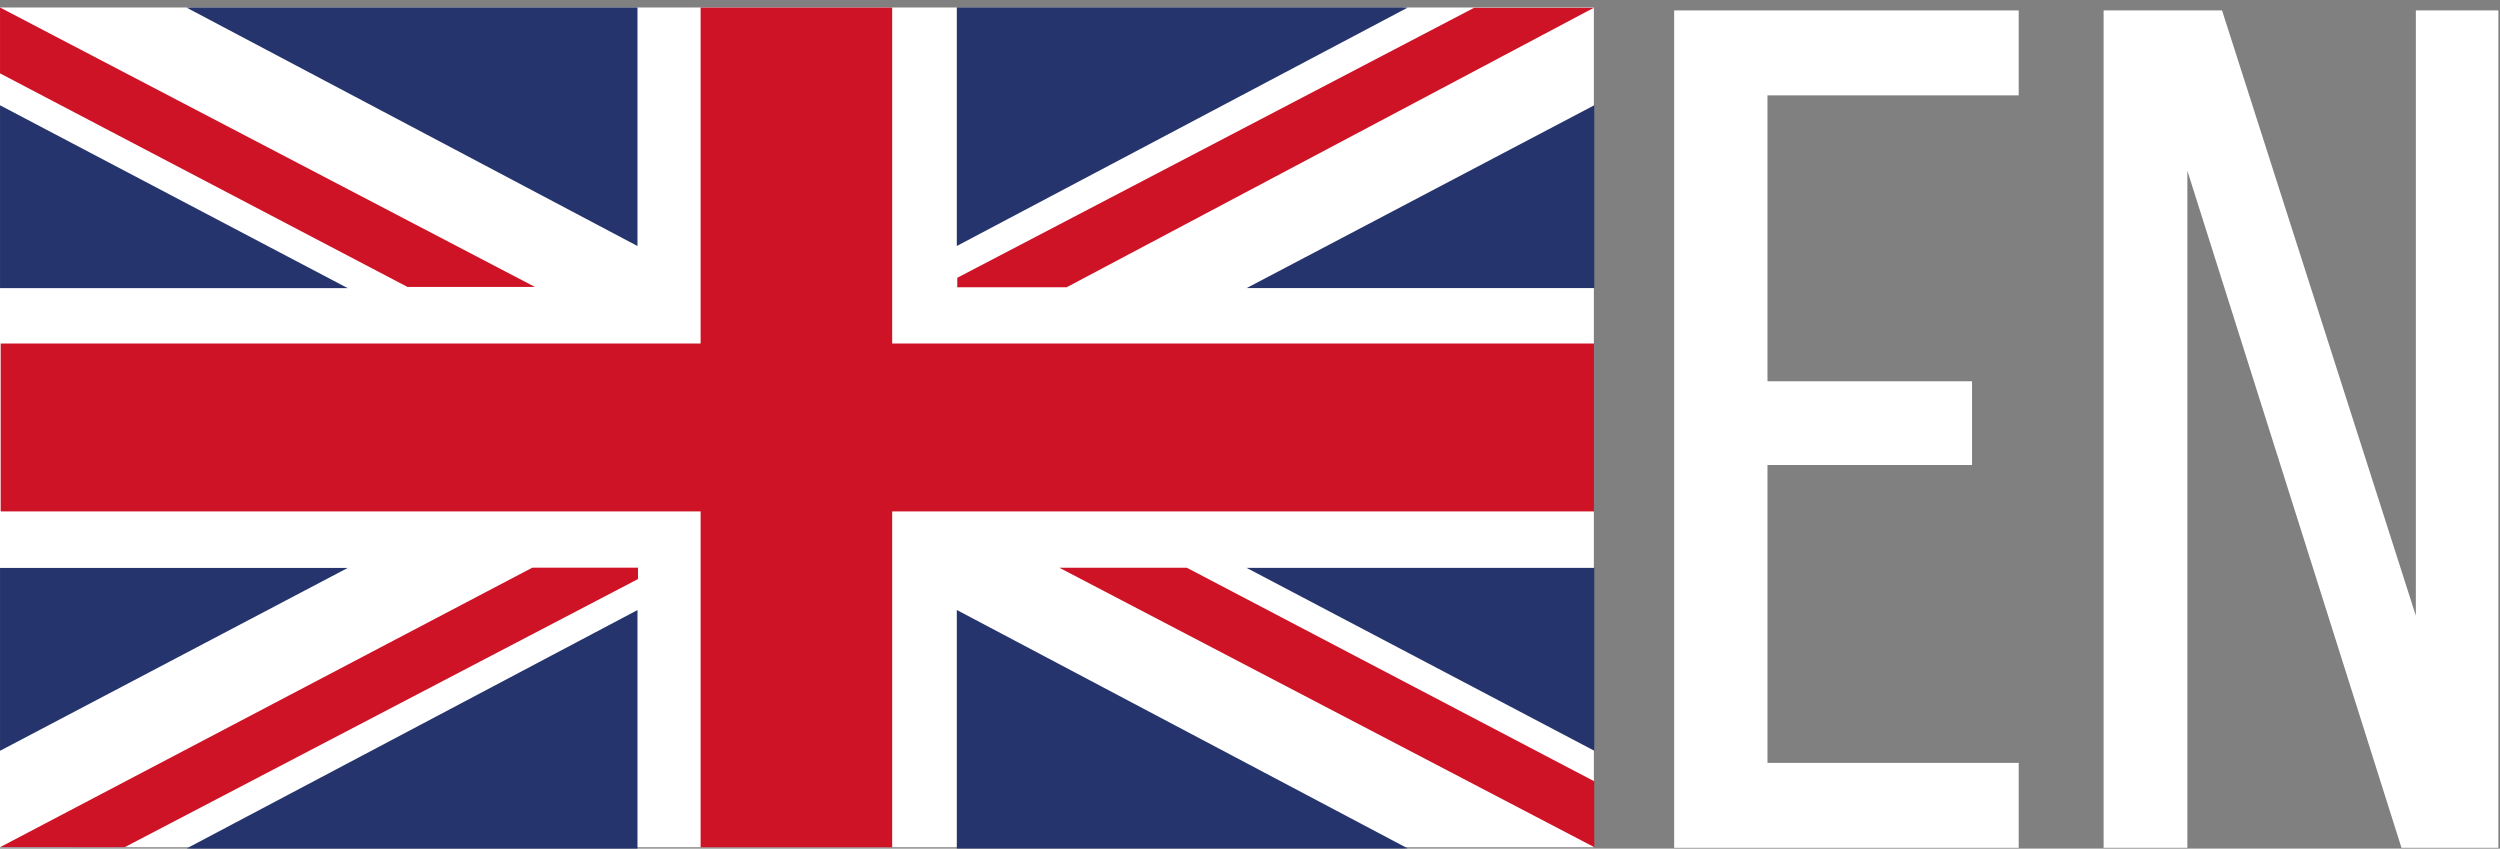
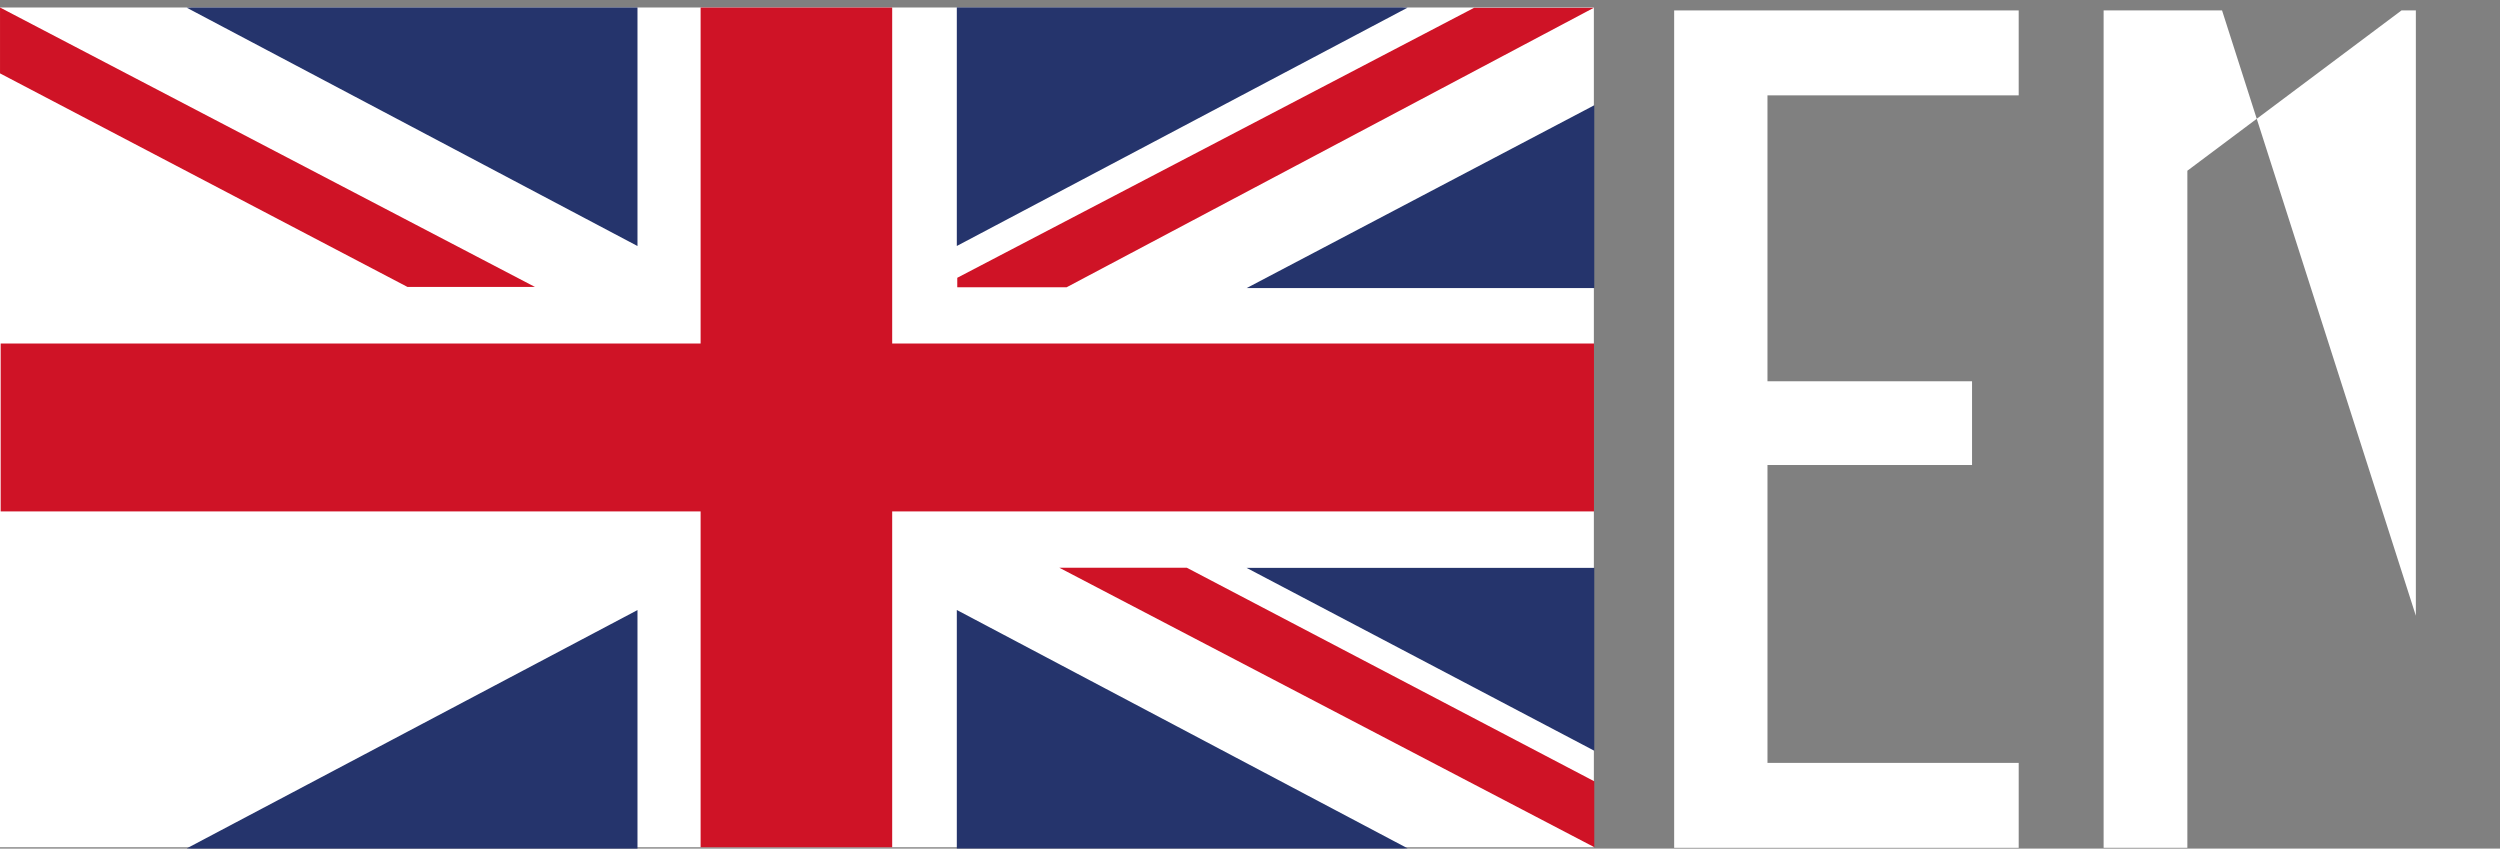
<svg xmlns="http://www.w3.org/2000/svg" version="1.1" id="Слой_1" x="0px" y="0px" width="654px" height="222px" viewBox="0 0 654 222" xml:space="preserve">
  <rect x="0" y="0" width="654" height="222" fill="#808080" stroke="none" />
  <g>
    <g>
      <rect x="0" y="1.961" fill="#FFFFFF" width="416.954" height="219.681" />
      <polygon fill="#CF1326" points="416.986,89.865 233.395,89.865 233.395,1.975 183.28,1.975 183.28,89.865 0.175,89.865 0.175,133.786 183.28,133.786 183.28,221.64 233.395,221.64 233.395,133.786 416.986,133.786 " />
    </g>
    <g>
-       <polygon fill="#25346C" points="0.004,27.542 0.004,75.373 90.948,75.373 " />
      <polygon fill="#25346C" points="50.177,1.952 48.845,2.012 166.766,64.36 166.766,1.952 " />
      <polygon fill="#CF1326" points="139.956,75.07 0.004,1.963 0.004,19.195 106.607,75.07 " />
      <polygon fill="#CF1326" points="277.109,148.513 417.061,221.62 417.061,204.389 310.458,148.513 " />
    </g>
    <g>
-       <polygon fill="#25346C" points="0.004,196.409 0.004,148.579 90.948,148.579 " />
      <polygon fill="#25346C" points="50.177,222 48.845,221.939 166.766,159.592 166.766,222 " />
-       <polygon fill="#CF1326" points="139.24,148.508 0.096,221.583 32.638,221.615 166.9,151.48 166.9,148.508 " />
    </g>
    <g>
      <polygon fill="#25346C" points="417.064,27.532 417.064,75.362 326.12,75.362 " />
      <polygon fill="#25346C" points="366.891,1.941 368.223,2.002 250.302,64.35 250.302,1.941 " />
      <polygon fill="#CF1326" points="416.929,2.044 385.629,2.041 250.421,72.67 250.421,75.148 279.027,75.148 " />
    </g>
    <g>
      <polygon fill="#25346C" points="417.064,196.392 417.064,148.561 326.12,148.561 " />
      <polygon fill="#25346C" points="366.891,221.982 368.223,221.921 250.302,159.573 250.302,221.982 " />
    </g>
  </g>
  <g>
    <path fill="#FFFFFF" d="M515.885,99.741v21.905h-53.514v77.925h65.719v22.219H437.96V2.727h90.129v22.219h-65.719v74.795H515.885z" />
-     <path fill="#FFFFFF" d="M572.214,221.79h-21.908V2.727h30.982l50.698,158.351V2.727h21.592V221.79h-25.348L572.214,44.661V221.79z" />
+     <path fill="#FFFFFF" d="M572.214,221.79h-21.908V2.727h30.982l50.698,158.351V2.727h21.592h-25.348L572.214,44.661V221.79z" />
  </g>
</svg>